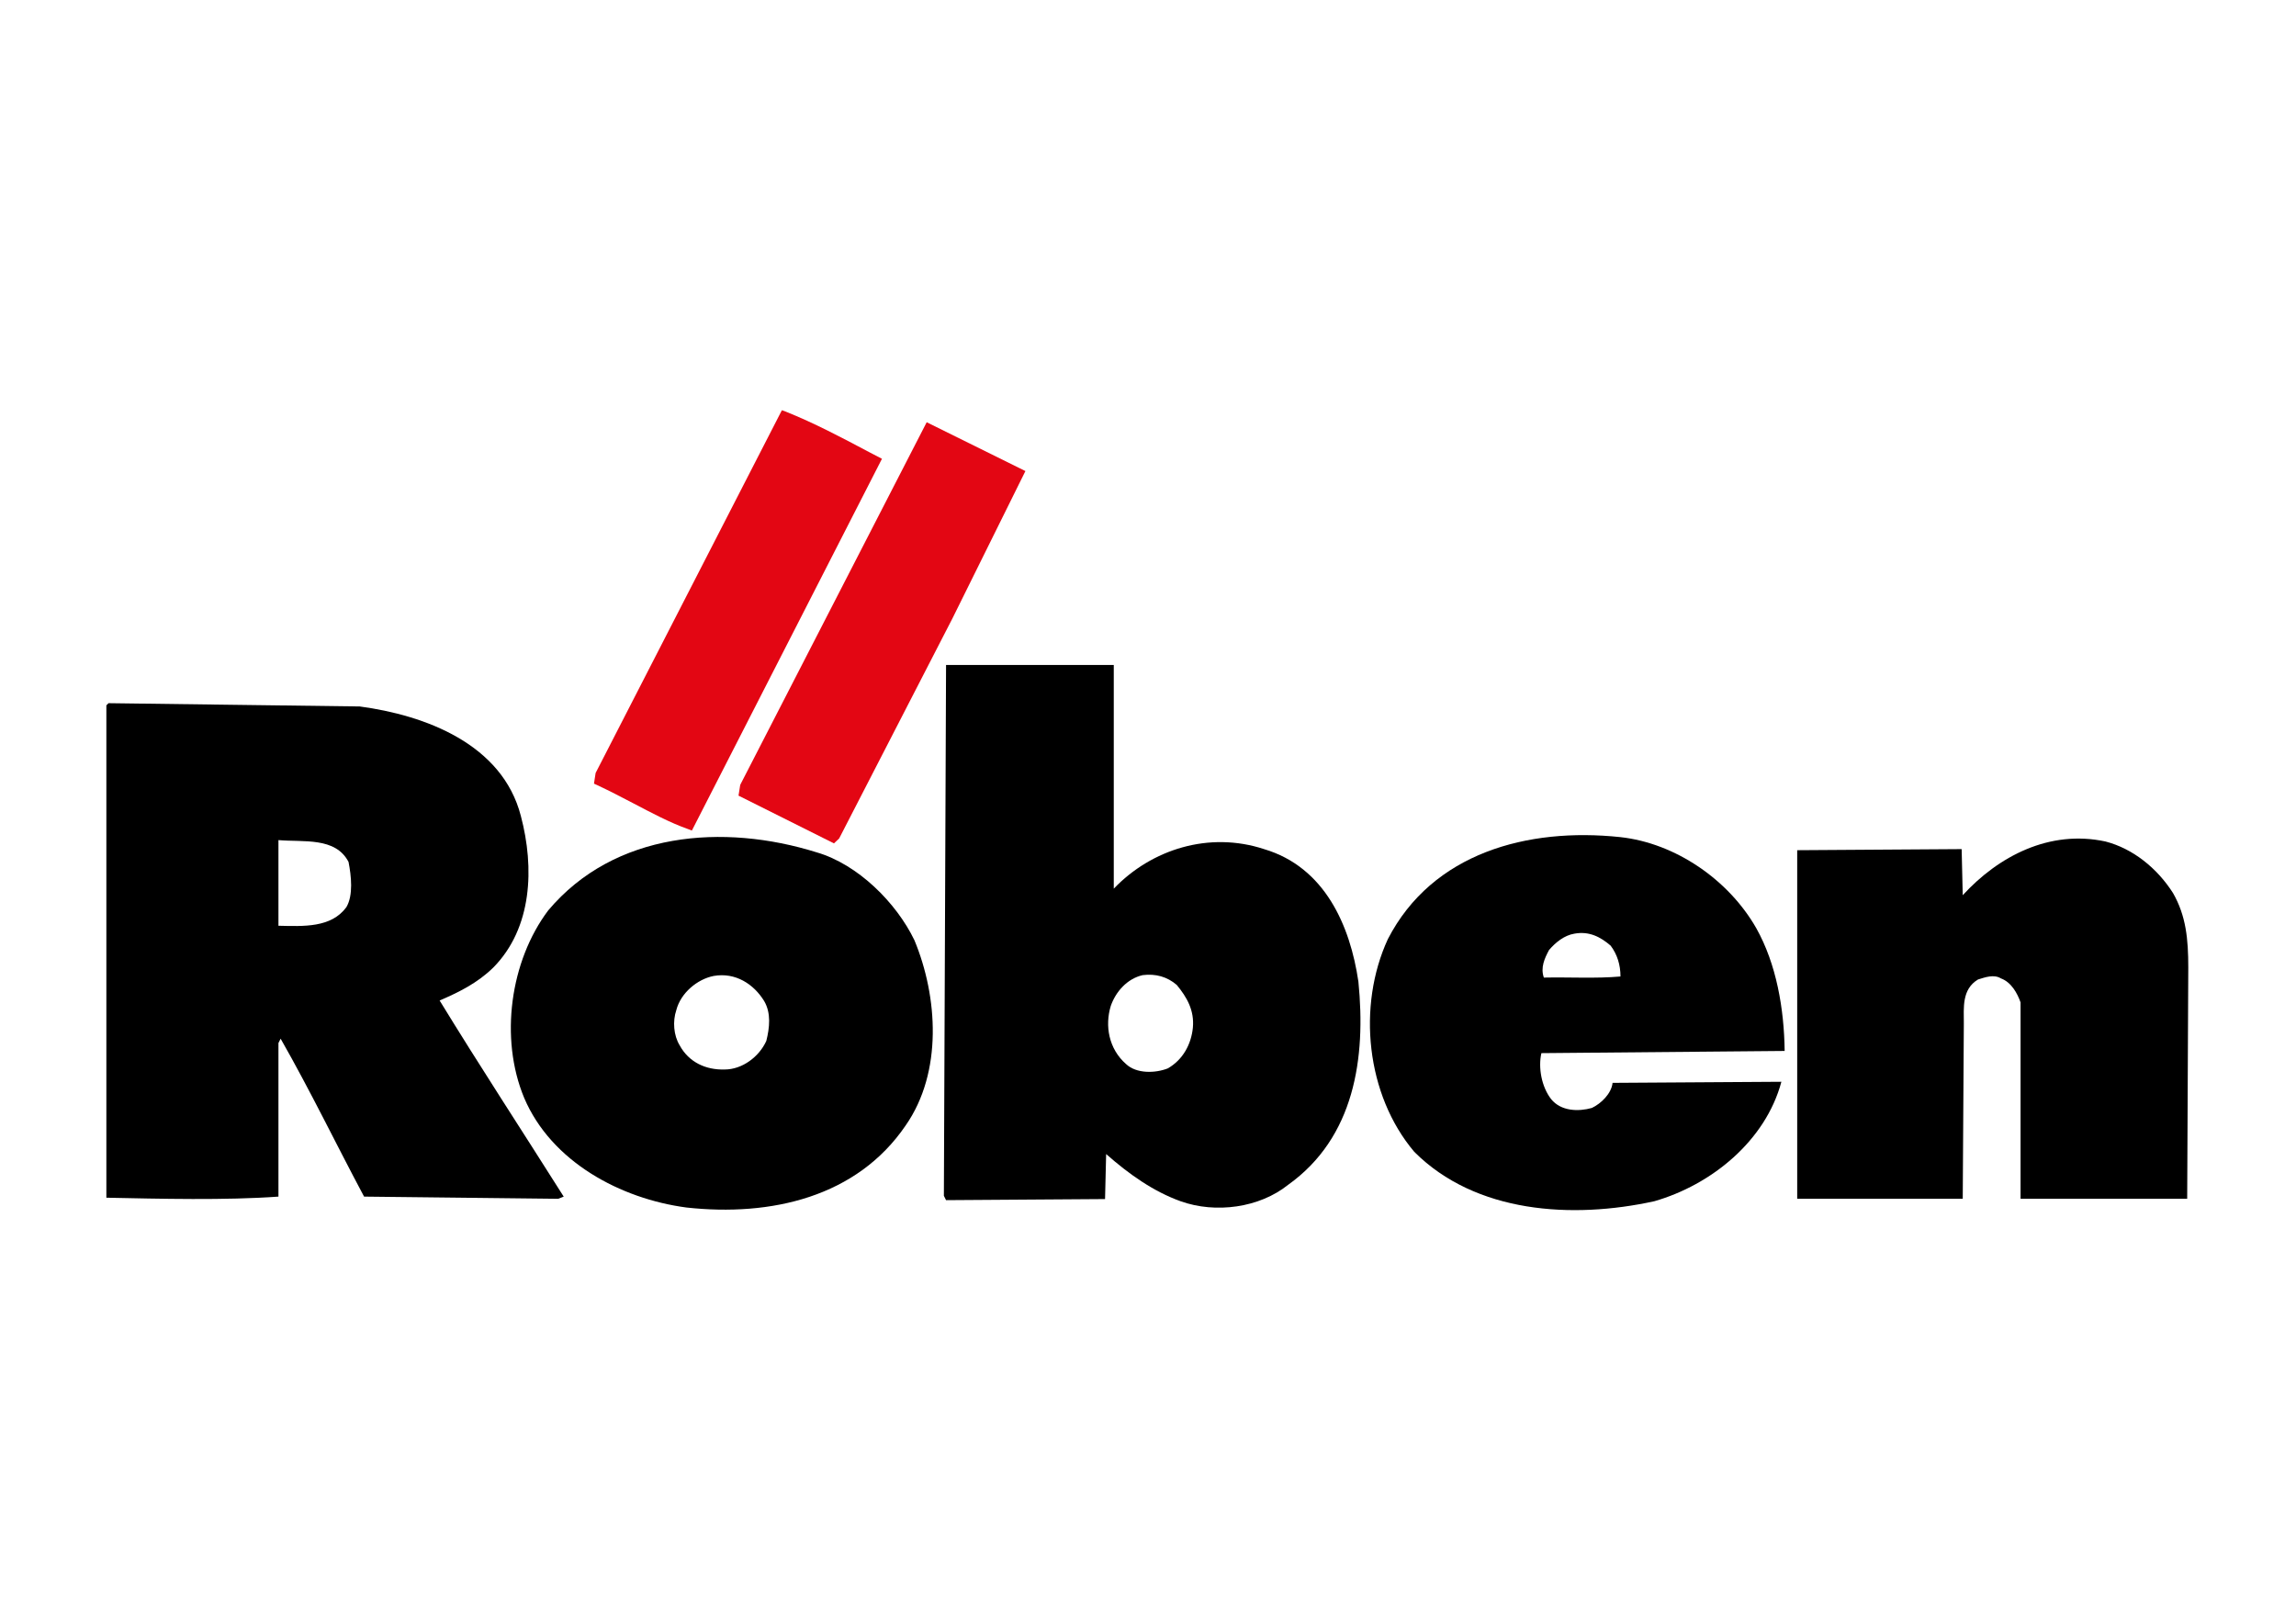
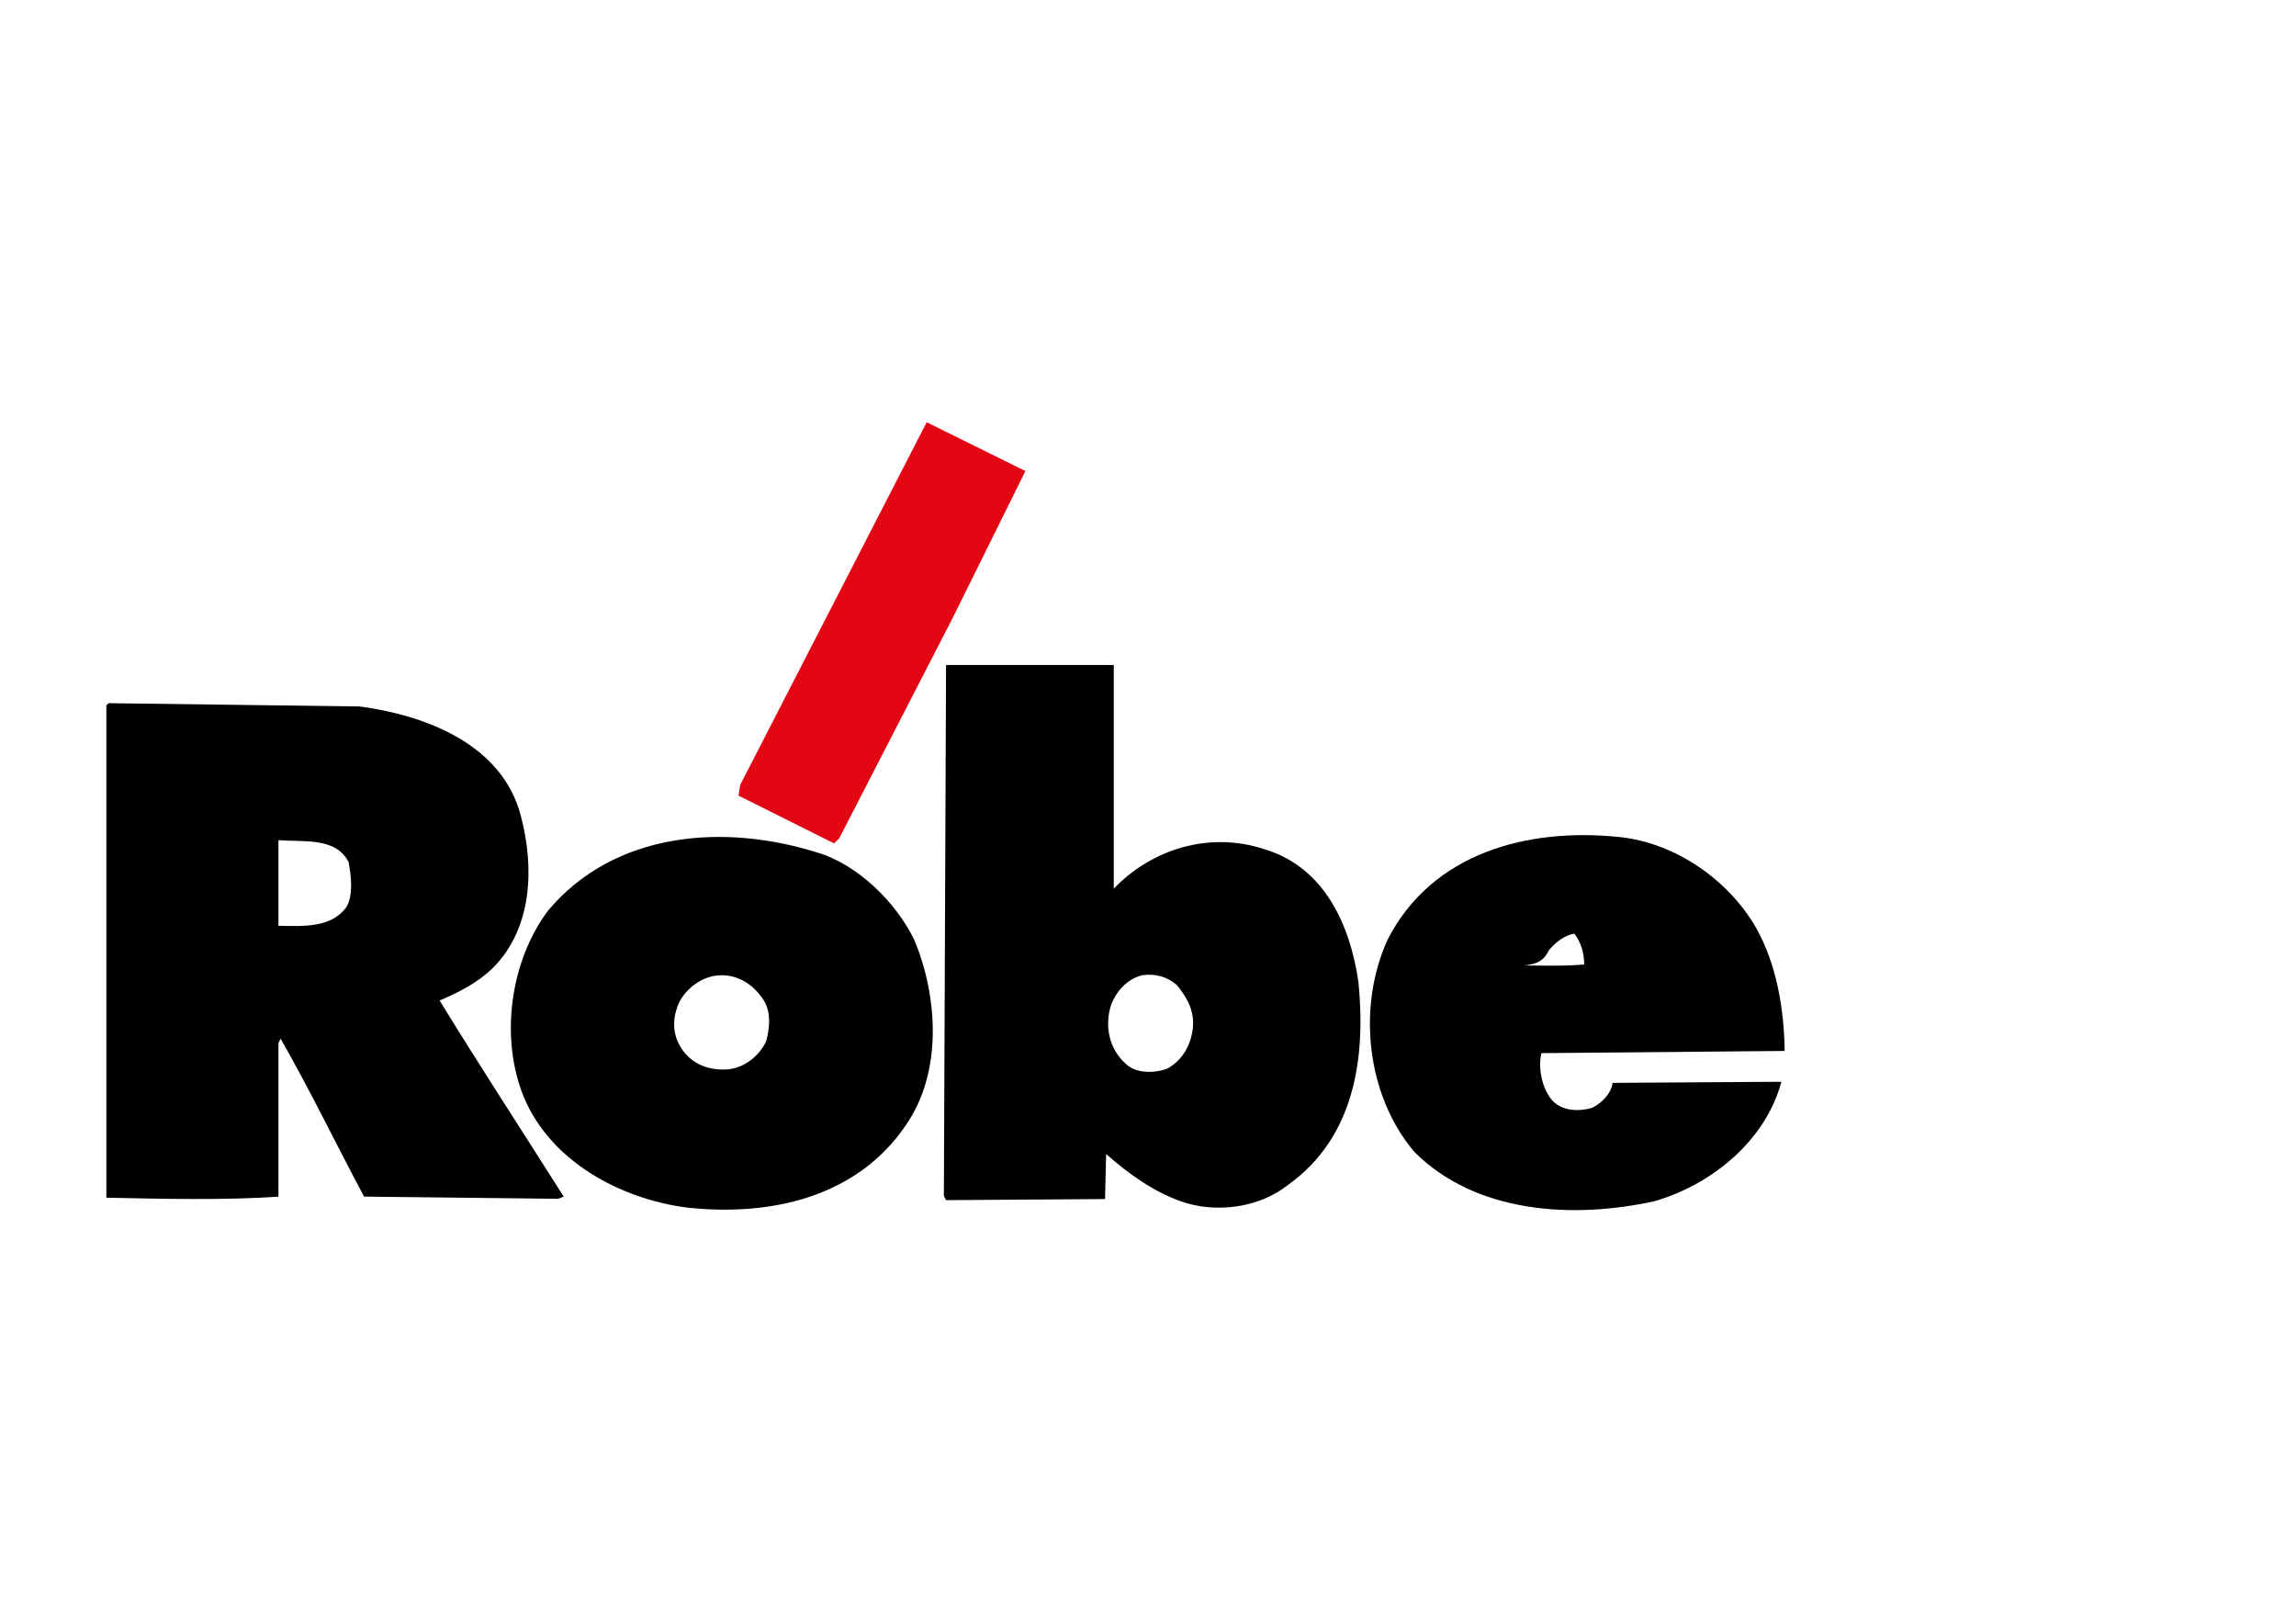
<svg xmlns="http://www.w3.org/2000/svg" version="1.1" id="Ebene_1" x="0px" y="0px" viewBox="0 0 841.9 595.3" style="enable-background:new 0 0 841.9 595.3;" xml:space="preserve">
  <style type="text/css">
	.st0{fill:#E30613;}
</style>
-   <path class="st0" d="M253.7,304.5l-1.3-0.5c-6.8-2.4-13.5-6-20-9.4c-4.4-2.3-9-4.7-13.5-6.8l-1.1-0.5l0.6-3.9l0.1-0.2l68.2-132.8  l1.4,0.5c10.5,4.2,20.7,9.6,30.5,14.8l4.8,2.5L253.7,304.5z" />
  <polygon class="st0" points="271.5,287.6 271.4,287.9 270.8,291.7 305.8,309.2 307.7,307.4 349.2,226.8 376,172.7 339.8,154.8 " />
-   <path d="M796.8,327.4c4.8,8.4,5.6,16.9,5.6,27.3l-0.4,84.8h-61.1v-72c-1.2-3.4-3.4-7.4-7.2-8.8c-2.6-1.6-5.8-0.4-8.4,0.4  c-6,3.6-5.2,10.4-5.2,16.1l-0.4,64.3h-60.7V311.7l60.3-0.4l0.4,16.9c13.1-14.3,31.8-24.1,52.3-19.7  C782.1,311.1,791,318.3,796.8,327.4" />
  <path d="M127,332.6c-5.6,7.6-15.7,7-24.9,6.8v-31.4c9.2,0.8,20.9-1.2,25.7,8C128.8,321.1,129.6,328.2,127,332.6 M161.2,366.8  c7-3,13.9-6.4,19.7-12.1c14.3-14.5,15.1-36.6,10.1-55.5c-6.8-26.5-35.2-37-59.1-40.2l-92.1-1.2l-0.8,0.8v180.5  c19.7,0.4,43.6,1,63.1-0.4v-56.3l0.8-1.6c10.9,19.1,20.3,38.6,30.6,57.9l71.2,0.8l2-0.8C191.6,414.8,175.7,390.5,161.2,366.8" />
  <path d="M281,381.6c-2.6,5.8-8.8,10.5-15.3,10.5c-6.8,0.2-13.1-2.6-16.5-8.9c-2.2-3.6-2.6-8.8-1.2-12.9c1.6-6.2,7.6-11.3,13.7-12.5  c8-1.4,14.7,3,18.5,9.2C282.8,371.4,282.2,376.8,281,381.6 M335.3,344.7c-6.6-13.7-20.7-27.8-35.8-32.2  c-34.2-10.7-74.2-7.6-98.5,21.3c-13.9,18.5-17.9,46.8-8.8,68.7c10,23.5,35.4,37,59.5,40.2c31,3.4,62.5-3.8,80.4-30.1  C345.7,393.1,343.9,365.4,335.3,344.7" />
  <path d="M437.4,376.8c-0.6,6-3.6,11.7-9.2,14.9c-4.6,1.8-11.5,2-15.3-1.6c-6.4-5.6-7.8-14.1-5.6-21.3c1.8-5.2,6-10,11.7-11.3  c4.8-0.6,9,0.6,12.5,3.6C435.2,365.6,438,370.4,437.4,376.8 M498.1,359.9c-3-20.5-12.3-42-34.6-48.6c-20.1-6.6-41.2,0-55.1,14.5v-82  h-61.5l-0.8,194.6l0.8,1.6l58.3-0.4l0.4-16.5c8.4,7.4,17.3,13.7,27.3,17.3c12.9,4.6,28.9,2.4,39.4-6  C496.7,417,500.9,387.9,498.1,359.9" />
-   <path d="M568,348.3c2.4-2.8,5.6-5.4,9.3-6c5.4-1,9.6,1.2,13.3,4.4c2.4,3.2,3.6,7,3.6,11.3c-9,0.8-18.7,0.2-28.1,0.4  C564.8,354.7,566.4,351.3,568,348.3 M583.7,406.2c-5,1.4-11.3,1.2-14.9-3.2c-3.6-4.6-4.8-11.7-3.6-16.9l89.2-0.8  c-0.2-15.5-3-31.8-10.4-45c-10.1-17.7-29.6-31.2-49.9-33.4c-34-3.6-68.9,5.8-85.2,37.4c-11.3,24.5-8,57.1,9.7,78  c22.5,22.5,57.9,24.7,88,18.1c20.9-6,40.8-22.1,46.6-43.8l-61.9,0.4C590.9,400.9,587.1,404.6,583.7,406.2" />
+   <path d="M568,348.3c2.4-2.8,5.6-5.4,9.3-6c2.4,3.2,3.6,7,3.6,11.3c-9,0.8-18.7,0.2-28.1,0.4  C564.8,354.7,566.4,351.3,568,348.3 M583.7,406.2c-5,1.4-11.3,1.2-14.9-3.2c-3.6-4.6-4.8-11.7-3.6-16.9l89.2-0.8  c-0.2-15.5-3-31.8-10.4-45c-10.1-17.7-29.6-31.2-49.9-33.4c-34-3.6-68.9,5.8-85.2,37.4c-11.3,24.5-8,57.1,9.7,78  c22.5,22.5,57.9,24.7,88,18.1c20.9-6,40.8-22.1,46.6-43.8l-61.9,0.4C590.9,400.9,587.1,404.6,583.7,406.2" />
</svg>